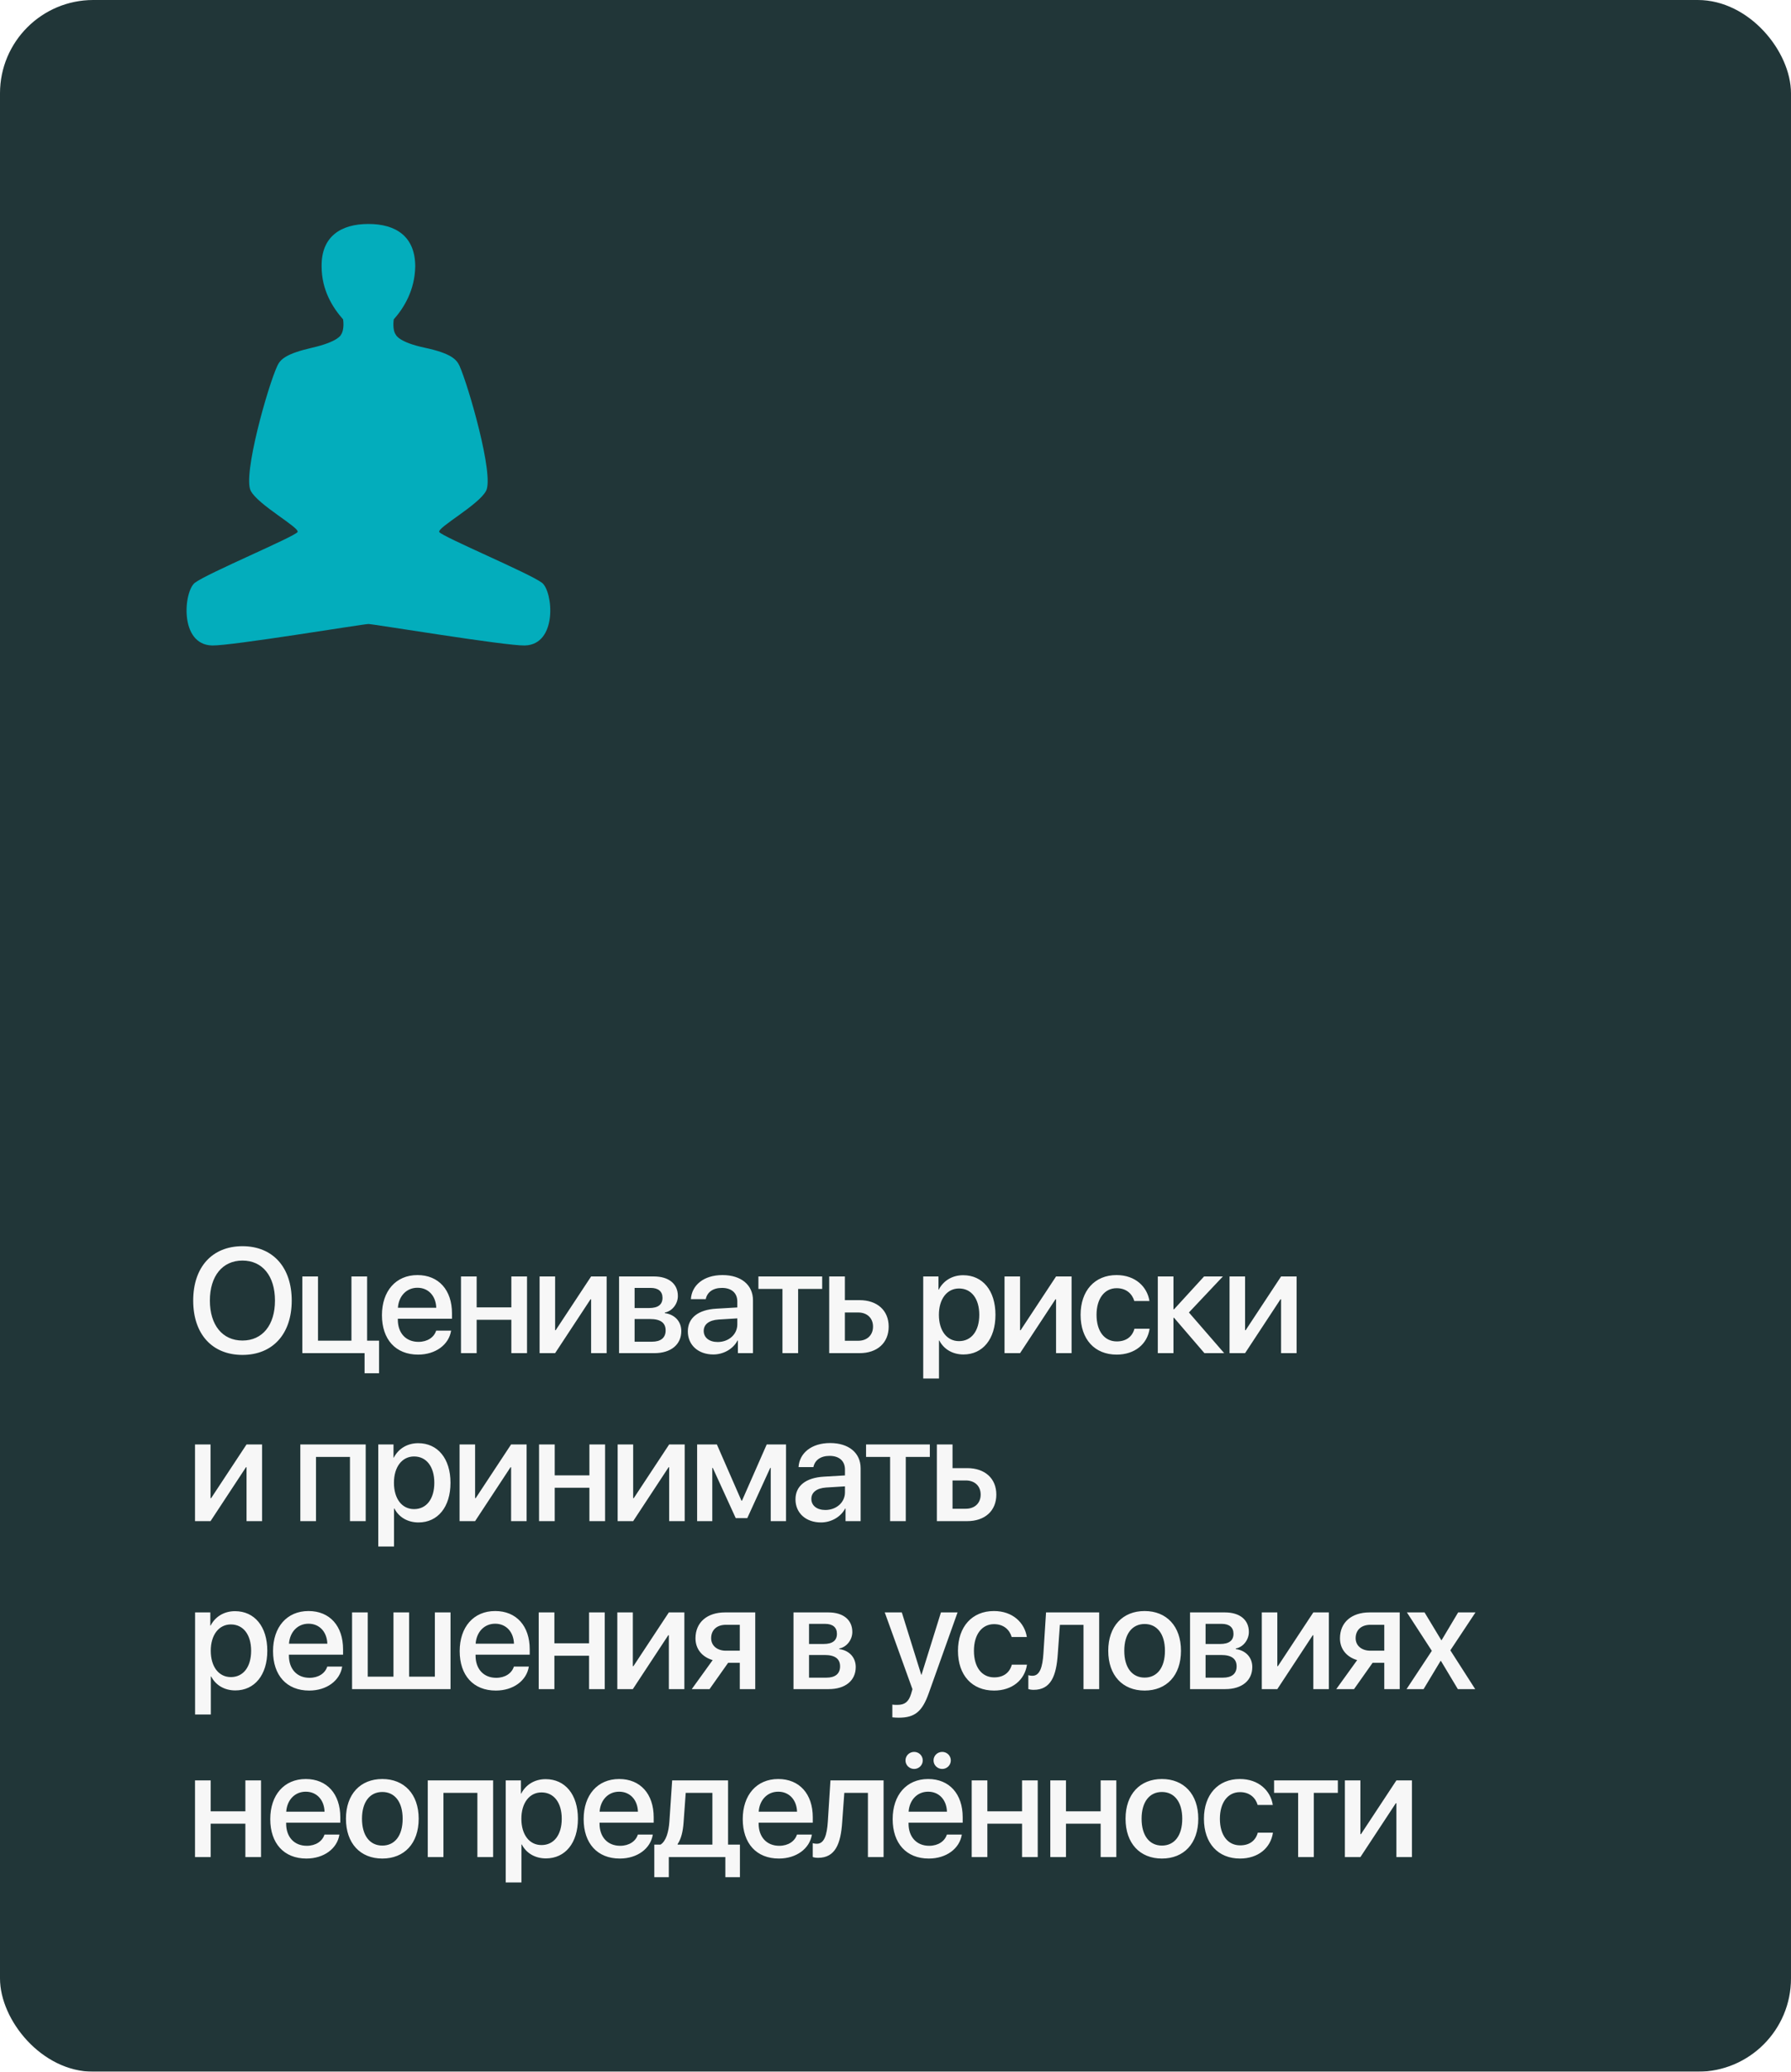
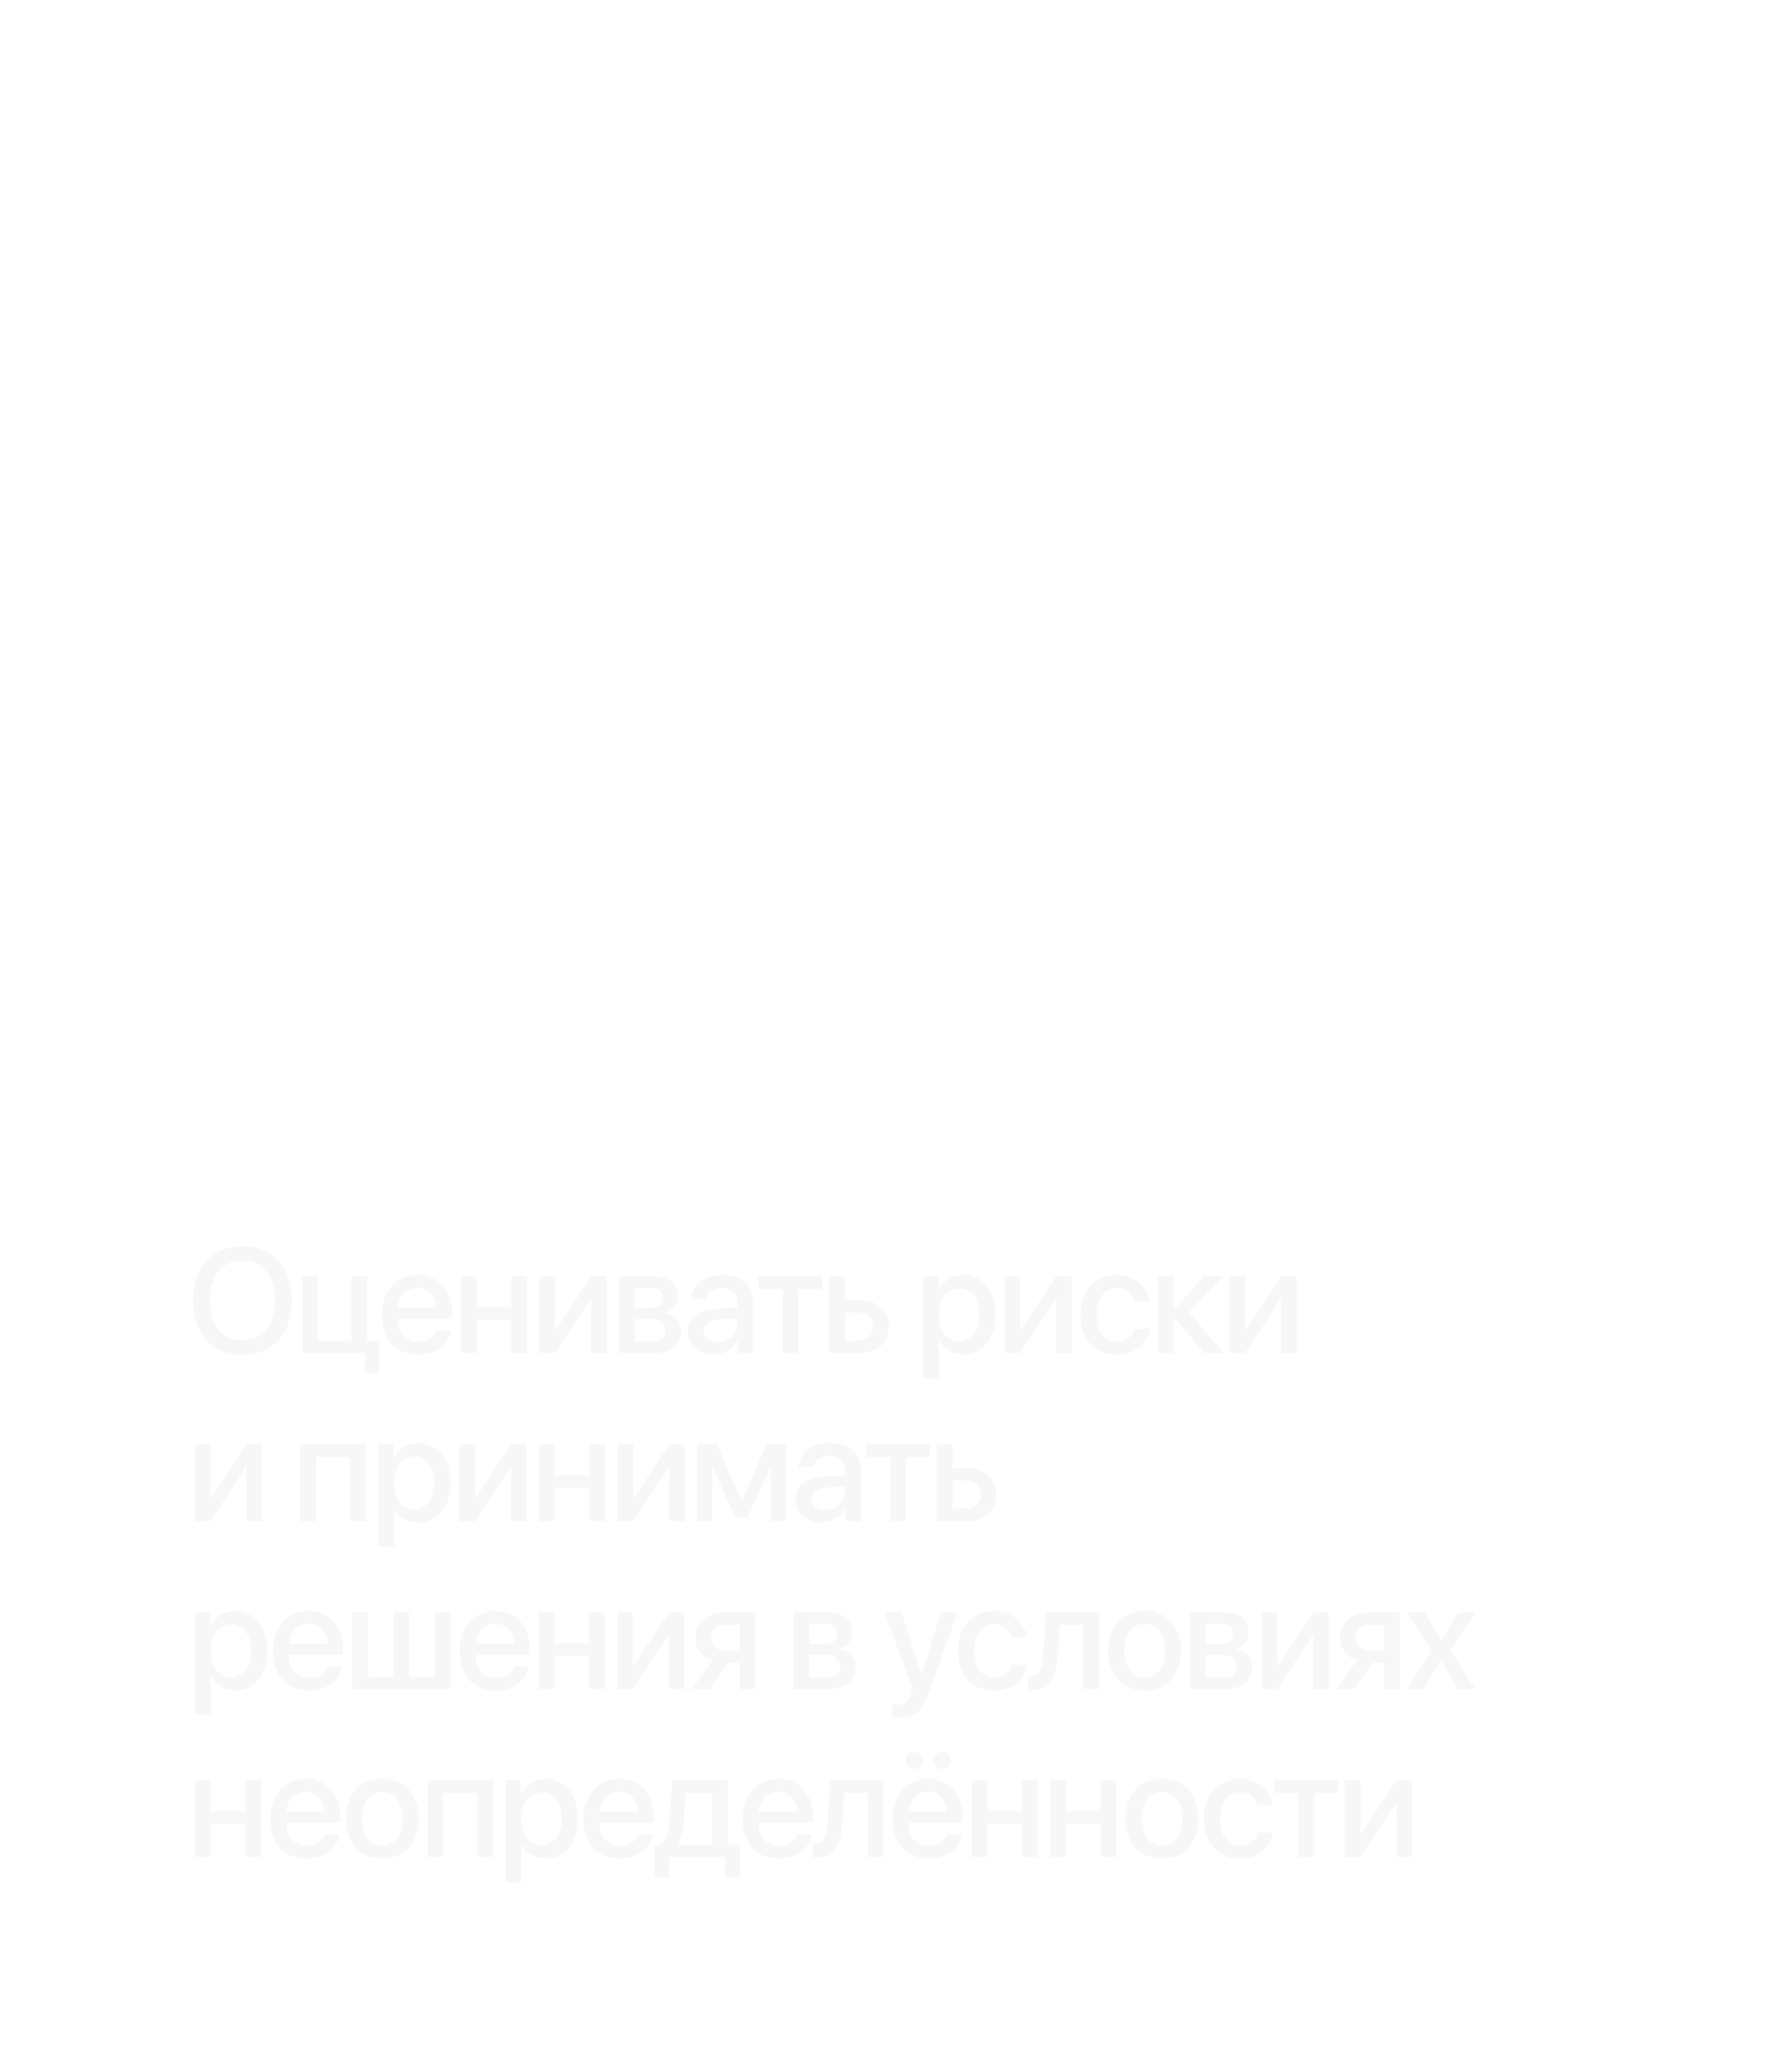
<svg xmlns="http://www.w3.org/2000/svg" width="192" height="222" viewBox="0 0 192 222" fill="none">
  <g filter="url(#filter0_b_79_401)">
-     <rect width="192" height="222" rx="10" fill="#213638" />
-   </g>
+     </g>
  <path d="M25.992 133.539C29.234 133.539 31.273 135.781 31.273 139.367C31.273 142.953 29.234 145.188 25.992 145.188C22.742 145.188 20.711 142.953 20.711 139.367C20.711 135.781 22.742 133.539 25.992 133.539ZM25.992 135.078C23.852 135.078 22.5 136.734 22.5 139.367C22.5 141.992 23.852 143.648 25.992 143.648C28.133 143.648 29.477 141.992 29.477 139.367C29.477 136.734 28.133 135.078 25.992 135.078ZM40.637 147.156H39.083V145H32.411V136.781H34.09V143.664H37.676V136.781H39.356V143.664H40.637V147.156ZM44.751 137.992C43.571 137.992 42.743 138.891 42.657 140.133H46.767C46.727 138.875 45.931 137.992 44.751 137.992ZM46.759 142.586H48.36C48.126 144.086 46.704 145.156 44.821 145.156C42.407 145.156 40.946 143.523 40.946 140.93C40.946 138.352 42.431 136.633 44.751 136.633C47.032 136.633 48.454 138.242 48.454 140.734V141.312H42.649V141.414C42.649 142.844 43.509 143.789 44.86 143.789C45.821 143.789 46.532 143.305 46.759 142.586ZM54.818 145V141.422H51.099V145H49.419V136.781H51.099V140.094H54.818V136.781H56.498V145H54.818ZM59.51 145H57.846V136.781H59.51V142.539H59.572L63.369 136.781H65.033V145H63.369V139.227H63.307L59.51 145ZM69.756 138.008H68.03V140.164H69.592C70.545 140.164 71.022 139.797 71.022 139.07C71.022 138.391 70.577 138.008 69.756 138.008ZM69.702 141.344H68.03V143.773H69.889C70.842 143.773 71.358 143.352 71.358 142.562C71.358 141.75 70.811 141.344 69.702 141.344ZM66.366 145V136.781H70.1C71.702 136.781 72.67 137.578 72.67 138.875C72.67 139.727 72.061 140.5 71.272 140.648V140.711C72.334 140.852 73.037 141.602 73.037 142.633C73.037 144.078 71.928 145 70.147 145H66.366ZM76.94 143.805C78.12 143.805 79.042 142.992 79.042 141.922V141.273L77.018 141.398C76.011 141.469 75.44 141.914 75.44 142.617C75.44 143.336 76.034 143.805 76.94 143.805ZM76.472 145.141C74.862 145.141 73.737 144.141 73.737 142.664C73.737 141.227 74.839 140.344 76.792 140.234L79.042 140.102V139.469C79.042 138.555 78.425 138.008 77.393 138.008C76.417 138.008 75.808 138.477 75.659 139.211H74.065C74.159 137.727 75.425 136.633 77.456 136.633C79.448 136.633 80.722 137.688 80.722 139.336V145H79.104V143.648H79.065C78.589 144.562 77.55 145.141 76.472 145.141ZM88.14 136.781V138.117H85.562V145H83.882V138.117H81.304V136.781H88.14ZM91.996 140.641H90.574V143.672H91.996C92.965 143.672 93.59 143.062 93.59 142.156C93.59 141.242 92.957 140.641 91.996 140.641ZM88.894 145V136.781H90.574V139.32H92.144C94.043 139.32 95.269 140.422 95.269 142.156C95.269 143.898 94.043 145 92.144 145H88.894ZM103.255 136.648C105.341 136.648 106.716 138.289 106.716 140.891C106.716 143.492 105.348 145.141 103.286 145.141C102.106 145.141 101.169 144.562 100.7 143.648H100.661V147.719H98.973V136.781H100.606V138.195H100.637C101.122 137.25 102.067 136.648 103.255 136.648ZM102.809 143.711C104.145 143.711 104.981 142.617 104.981 140.891C104.981 139.172 104.145 138.07 102.809 138.07C101.52 138.07 100.653 139.195 100.653 140.891C100.653 142.602 101.512 143.711 102.809 143.711ZM109.353 145H107.689V136.781H109.353V142.539H109.415L113.212 136.781H114.876V145H113.212V139.227H113.15L109.353 145ZM123.224 139.414H121.599C121.381 138.656 120.756 138.039 119.709 138.039C118.404 138.039 117.552 139.156 117.552 140.891C117.552 142.672 118.412 143.742 119.724 143.742C120.724 143.742 121.381 143.242 121.615 142.383H123.24C122.998 144.031 121.646 145.156 119.709 145.156C117.357 145.156 115.842 143.523 115.842 140.891C115.842 138.312 117.357 136.633 119.693 136.633C121.724 136.633 122.99 137.898 123.224 139.414ZM127.455 140.641L131.237 145H129.119L125.862 141.211H125.799V145H124.119V136.781H125.799V140.297H125.862L129.08 136.781H131.096L127.455 140.641ZM133.475 145H131.811V136.781H133.475V142.539H133.538L137.335 136.781H138.999V145H137.335V139.227H137.272L133.475 145ZM22.57 163H20.906V154.781H22.57V160.539H22.633L26.43 154.781H28.094V163H26.43V157.227H26.367L22.57 163ZM37.517 163V156.117H33.876V163H32.196V154.781H39.204V163H37.517ZM44.833 154.648C46.919 154.648 48.294 156.289 48.294 158.891C48.294 161.492 46.927 163.141 44.865 163.141C43.685 163.141 42.748 162.562 42.279 161.648H42.24V165.719H40.552V154.781H42.185V156.195H42.216C42.701 155.25 43.646 154.648 44.833 154.648ZM44.388 161.711C45.724 161.711 46.56 160.617 46.56 158.891C46.56 157.172 45.724 156.07 44.388 156.07C43.099 156.07 42.232 157.195 42.232 158.891C42.232 160.602 43.091 161.711 44.388 161.711ZM50.932 163H49.267V154.781H50.932V160.539H50.994L54.791 154.781H56.455V163H54.791V157.227H54.728L50.932 163ZM63.186 163V159.422H59.467V163H57.788V154.781H59.467V158.094H63.186V154.781H64.866V163H63.186ZM67.878 163H66.214V154.781H67.878V160.539H67.94L71.737 154.781H73.401V163H71.737V157.227H71.675L67.878 163ZM76.359 163H74.734V154.781H76.851L79.484 160.805H79.546L82.195 154.781H84.265V163H82.624V157.297H82.57L80.109 162.68H78.874L76.413 157.297H76.359V163ZM88.48 161.805C89.66 161.805 90.582 160.992 90.582 159.922V159.273L88.558 159.398C87.551 159.469 86.98 159.914 86.98 160.617C86.98 161.336 87.574 161.805 88.48 161.805ZM88.012 163.141C86.402 163.141 85.277 162.141 85.277 160.664C85.277 159.227 86.379 158.344 88.332 158.234L90.582 158.102V157.469C90.582 156.555 89.965 156.008 88.933 156.008C87.957 156.008 87.347 156.477 87.199 157.211H85.605C85.699 155.727 86.965 154.633 88.996 154.633C90.988 154.633 92.262 155.688 92.262 157.336V163H90.644V161.648H90.605C90.129 162.562 89.09 163.141 88.012 163.141ZM99.68 154.781V156.117H97.102V163H95.422V156.117H92.844V154.781H99.68ZM103.536 158.641H102.114V161.672H103.536C104.505 161.672 105.13 161.062 105.13 160.156C105.13 159.242 104.497 158.641 103.536 158.641ZM100.434 163V154.781H102.114V157.32H103.684C105.583 157.32 106.809 158.422 106.809 160.156C106.809 161.898 105.583 163 103.684 163H100.434ZM25.195 172.648C27.281 172.648 28.656 174.289 28.656 176.891C28.656 179.492 27.289 181.141 25.227 181.141C24.047 181.141 23.109 180.562 22.641 179.648H22.602V183.719H20.914V172.781H22.547V174.195H22.578C23.062 173.25 24.008 172.648 25.195 172.648ZM24.75 179.711C26.086 179.711 26.922 178.617 26.922 176.891C26.922 175.172 26.086 174.07 24.75 174.07C23.461 174.07 22.594 175.195 22.594 176.891C22.594 178.602 23.453 179.711 24.75 179.711ZM33.075 173.992C31.895 173.992 31.067 174.891 30.981 176.133H35.09C35.051 174.875 34.254 173.992 33.075 173.992ZM35.083 178.586H36.684C36.45 180.086 35.028 181.156 33.145 181.156C30.731 181.156 29.27 179.523 29.27 176.93C29.27 174.352 30.754 172.633 33.075 172.633C35.356 172.633 36.778 174.242 36.778 176.734V177.312H30.973V177.414C30.973 178.844 31.832 179.789 33.184 179.789C34.145 179.789 34.856 179.305 35.083 178.586ZM37.743 181V172.781H39.423V179.664H42.181V172.781H43.86V179.664H46.618V172.781H48.298V181H37.743ZM53.083 173.992C51.904 173.992 51.076 174.891 50.99 176.133H55.099C55.06 174.875 54.263 173.992 53.083 173.992ZM55.091 178.586H56.693C56.458 180.086 55.037 181.156 53.154 181.156C50.74 181.156 49.279 179.523 49.279 176.93C49.279 174.352 50.763 172.633 53.083 172.633C55.365 172.633 56.787 174.242 56.787 176.734V177.312H50.982V177.414C50.982 178.844 51.841 179.789 53.193 179.789C54.154 179.789 54.865 179.305 55.091 178.586ZM63.15 181V177.422H59.432V181H57.752V172.781H59.432V176.094H63.15V172.781H64.83V181H63.15ZM67.842 181H66.178V172.781H67.842V178.539H67.905L71.702 172.781H73.366V181H71.702V175.227H71.639L67.842 181ZM77.815 176.883H79.308V174.109H77.815C76.854 174.109 76.237 174.656 76.237 175.547C76.237 176.328 76.862 176.883 77.815 176.883ZM79.308 181V178.18H78.058L76.065 181H74.159L76.401 177.891C75.261 177.555 74.558 176.703 74.558 175.555C74.558 173.844 75.808 172.781 77.729 172.781H80.964V181H79.308ZM88.457 174.008H86.73V176.164H88.293C89.246 176.164 89.722 175.797 89.722 175.07C89.722 174.391 89.277 174.008 88.457 174.008ZM88.402 177.344H86.73V179.773H88.59C89.543 179.773 90.058 179.352 90.058 178.562C90.058 177.75 89.512 177.344 88.402 177.344ZM85.066 181V172.781H88.801C90.402 172.781 91.371 173.578 91.371 174.875C91.371 175.727 90.762 176.5 89.972 176.648V176.711C91.035 176.852 91.738 177.602 91.738 178.633C91.738 180.078 90.629 181 88.847 181H85.066ZM96.348 184.062C96.216 184.062 95.786 184.047 95.661 184.023V182.656C95.786 182.688 96.067 182.688 96.208 182.688C96.997 182.688 97.411 182.359 97.669 181.516C97.669 181.5 97.817 181.016 97.817 181.008L94.848 172.781H96.677L98.763 179.469H98.786L100.872 172.781H102.653L99.567 181.43C98.864 183.422 98.059 184.062 96.348 184.062ZM110.079 175.414H108.454C108.236 174.656 107.611 174.039 106.564 174.039C105.259 174.039 104.408 175.156 104.408 176.891C104.408 178.672 105.267 179.742 106.579 179.742C107.579 179.742 108.236 179.242 108.47 178.383H110.095C109.853 180.031 108.501 181.156 106.564 181.156C104.212 181.156 102.697 179.523 102.697 176.891C102.697 174.312 104.212 172.633 106.548 172.633C108.579 172.633 109.845 173.898 110.079 175.414ZM113.396 177.258C113.24 179.586 112.654 181.078 110.81 181.078C110.537 181.078 110.342 181.031 110.24 180.992V179.508C110.318 179.531 110.474 179.57 110.685 179.57C111.482 179.57 111.763 178.617 111.857 177.188L112.138 172.781H117.834V181H116.154V174.117H113.623L113.396 177.258ZM122.705 181.156C120.354 181.156 118.807 179.539 118.807 176.891C118.807 174.25 120.362 172.633 122.705 172.633C125.049 172.633 126.604 174.25 126.604 176.891C126.604 179.539 125.057 181.156 122.705 181.156ZM122.705 179.766C124.033 179.766 124.885 178.719 124.885 176.891C124.885 175.07 124.026 174.023 122.705 174.023C121.385 174.023 120.526 175.07 120.526 176.891C120.526 178.719 121.385 179.766 122.705 179.766ZM130.967 174.008H129.241V176.164H130.803C131.757 176.164 132.233 175.797 132.233 175.07C132.233 174.391 131.788 174.008 130.967 174.008ZM130.913 177.344H129.241V179.773H131.1C132.053 179.773 132.569 179.352 132.569 178.562C132.569 177.75 132.022 177.344 130.913 177.344ZM127.577 181V172.781H131.311C132.913 172.781 133.882 173.578 133.882 174.875C133.882 175.727 133.272 176.5 132.483 176.648V176.711C133.546 176.852 134.249 177.602 134.249 178.633C134.249 180.078 133.139 181 131.358 181H127.577ZM136.933 181H135.269V172.781H136.933V178.539H136.995L140.792 172.781H142.456V181H140.792V175.227H140.73L136.933 181ZM146.906 176.883H148.398V174.109H146.906C145.945 174.109 145.328 174.656 145.328 175.547C145.328 176.328 145.953 176.883 146.906 176.883ZM148.398 181V178.18H147.148L145.156 181H143.25L145.492 177.891C144.351 177.555 143.648 176.703 143.648 175.555C143.648 173.844 144.898 172.781 146.82 172.781H150.054V181H148.398ZM154.473 177.977H154.434L152.613 181H150.785L153.496 176.898L150.824 172.781H152.715L154.512 175.758H154.543L156.317 172.781H158.176L155.481 176.844L158.145 181H156.285L154.473 177.977ZM26.305 199V195.422H22.586V199H20.906V190.781H22.586V194.094H26.305V190.781H27.984V199H26.305ZM32.778 191.992C31.598 191.992 30.77 192.891 30.684 194.133H34.793C34.754 192.875 33.958 191.992 32.778 191.992ZM34.786 196.586H36.387C36.153 198.086 34.731 199.156 32.848 199.156C30.434 199.156 28.973 197.523 28.973 194.93C28.973 192.352 30.457 190.633 32.778 190.633C35.059 190.633 36.481 192.242 36.481 194.734V195.312H30.676V195.414C30.676 196.844 31.536 197.789 32.887 197.789C33.848 197.789 34.559 197.305 34.786 196.586ZM40.985 199.156C38.634 199.156 37.087 197.539 37.087 194.891C37.087 192.25 38.642 190.633 40.985 190.633C43.329 190.633 44.884 192.25 44.884 194.891C44.884 197.539 43.337 199.156 40.985 199.156ZM40.985 197.766C42.313 197.766 43.165 196.719 43.165 194.891C43.165 193.07 42.306 192.023 40.985 192.023C39.665 192.023 38.806 193.07 38.806 194.891C38.806 196.719 39.665 197.766 40.985 197.766ZM51.177 199V192.117H47.537V199H45.857V190.781H52.865V199H51.177ZM58.494 190.648C60.58 190.648 61.955 192.289 61.955 194.891C61.955 197.492 60.588 199.141 58.525 199.141C57.346 199.141 56.408 198.562 55.939 197.648H55.9V201.719H54.213V190.781H55.846V192.195H55.877C56.361 191.25 57.307 190.648 58.494 190.648ZM58.049 197.711C59.385 197.711 60.221 196.617 60.221 194.891C60.221 193.172 59.385 192.07 58.049 192.07C56.76 192.07 55.892 193.195 55.892 194.891C55.892 196.602 56.752 197.711 58.049 197.711ZM66.373 191.992C65.194 191.992 64.366 192.891 64.28 194.133H68.389C68.35 192.875 67.553 191.992 66.373 191.992ZM68.381 196.586H69.983C69.748 198.086 68.327 199.156 66.444 199.156C64.03 199.156 62.569 197.523 62.569 194.93C62.569 192.352 64.053 190.633 66.373 190.633C68.655 190.633 70.077 192.242 70.077 194.734V195.312H64.272V195.414C64.272 196.844 65.131 197.789 66.483 197.789C67.444 197.789 68.155 197.305 68.381 196.586ZM76.37 197.664V192.117H73.511L73.284 195.258C73.222 196.227 73.018 197.07 72.643 197.602V197.664H76.37ZM71.698 201.156H70.143V197.664H70.808C71.409 197.289 71.683 196.297 71.761 195.188L72.058 190.781H78.05V197.664H79.323V201.156H77.761V199H71.698V201.156ZM83.429 191.992C82.249 191.992 81.421 192.891 81.335 194.133H85.445C85.406 192.875 84.609 191.992 83.429 191.992ZM85.437 196.586H87.038C86.804 198.086 85.382 199.156 83.499 199.156C81.085 199.156 79.624 197.523 79.624 194.93C79.624 192.352 81.109 190.633 83.429 190.633C85.71 190.633 87.132 192.242 87.132 194.734V195.312H81.328V195.414C81.328 196.844 82.187 197.789 83.538 197.789C84.499 197.789 85.21 197.305 85.437 196.586ZM90.285 195.258C90.129 197.586 89.543 199.078 87.699 199.078C87.426 199.078 87.23 199.031 87.129 198.992V197.508C87.207 197.531 87.363 197.57 87.574 197.57C88.371 197.57 88.652 196.617 88.746 195.188L89.027 190.781H94.722V199H93.043V192.117H90.512L90.285 195.258ZM99.5 191.992C98.321 191.992 97.493 192.891 97.407 194.133H101.516C101.477 192.875 100.68 191.992 99.5 191.992ZM101.508 196.586H103.11C102.875 198.086 101.453 199.156 99.571 199.156C97.157 199.156 95.696 197.523 95.696 194.93C95.696 192.352 97.18 190.633 99.5 190.633C101.782 190.633 103.203 192.242 103.203 194.734V195.312H97.399V195.414C97.399 196.844 98.258 197.789 99.61 197.789C100.571 197.789 101.282 197.305 101.508 196.586ZM98 189.555C97.485 189.555 97.071 189.148 97.071 188.641C97.071 188.133 97.485 187.727 98 187.727C98.508 187.727 98.922 188.133 98.922 188.641C98.922 189.148 98.508 189.555 98 189.555ZM101.008 189.555C100.493 189.555 100.078 189.148 100.078 188.641C100.078 188.133 100.493 187.727 101.008 187.727C101.516 187.727 101.93 188.133 101.93 188.641C101.93 189.148 101.516 189.555 101.008 189.555ZM109.567 199V195.422H105.848V199H104.169V190.781H105.848V194.094H109.567V190.781H111.247V199H109.567ZM117.993 199V195.422H114.275V199H112.595V190.781H114.275V194.094H117.993V190.781H119.673V199H117.993ZM124.56 199.156C122.209 199.156 120.662 197.539 120.662 194.891C120.662 192.25 122.217 190.633 124.56 190.633C126.904 190.633 128.459 192.25 128.459 194.891C128.459 197.539 126.912 199.156 124.56 199.156ZM124.56 197.766C125.888 197.766 126.74 196.719 126.74 194.891C126.74 193.07 125.881 192.023 124.56 192.023C123.24 192.023 122.381 193.07 122.381 194.891C122.381 196.719 123.24 197.766 124.56 197.766ZM136.448 193.414H134.823C134.604 192.656 133.979 192.039 132.932 192.039C131.627 192.039 130.776 193.156 130.776 194.891C130.776 196.672 131.635 197.742 132.948 197.742C133.948 197.742 134.604 197.242 134.838 196.383H136.463C136.221 198.031 134.869 199.156 132.932 199.156C130.58 199.156 129.065 197.523 129.065 194.891C129.065 192.312 130.58 190.633 132.916 190.633C134.948 190.633 136.213 191.898 136.448 193.414ZM143.421 190.781V192.117H140.842V199H139.163V192.117H136.585V190.781H143.421ZM145.839 199H144.175V190.781H145.839V196.539H145.902L149.698 190.781H151.363V199H149.698V193.227H149.636L145.839 199Z" fill="#F7F7F7" />
-   <path d="M39.495 66.866C40.002 66.866 54.183 69.214 56.255 69.168C59.8 69.076 59.294 63.367 58.097 62.446C56.762 61.433 47.415 57.519 47.093 57.013C46.816 56.553 51.328 54.112 52.111 52.593C52.986 50.935 50.224 41.358 49.257 39.194C48.934 38.504 48.336 37.859 45.527 37.26C42.718 36.662 42.442 35.879 42.442 35.879C42.028 35.327 42.212 34.222 42.212 34.222C43.317 32.978 44.468 31.091 44.514 28.558C44.514 25.335 42.442 24 39.495 24C36.549 24 34.431 25.335 34.477 28.558C34.477 31.091 35.674 32.978 36.779 34.222C36.779 34.222 36.963 35.281 36.549 35.879C36.549 35.879 36.273 36.616 33.464 37.26C30.655 37.905 30.057 38.504 29.734 39.194C28.721 41.358 26.005 50.935 26.88 52.593C27.662 54.112 32.175 56.553 31.898 57.013C31.576 57.519 22.229 61.433 20.894 62.446C19.697 63.367 19.191 69.076 22.736 69.168C24.808 69.214 38.943 66.866 39.495 66.866Z" fill="#03ADBC" />
  <defs>
    <filter id="filter0_b_79_401" x="-10" y="-10" width="212" height="242" filterUnits="userSpaceOnUse" color-interpolation-filters="sRGB">
      <feFlood flood-opacity="0" result="BackgroundImageFix" />
      <feGaussianBlur in="BackgroundImageFix" stdDeviation="5" />
      <feComposite in2="SourceAlpha" operator="in" result="effect1_backgroundBlur_79_401" />
      <feBlend mode="normal" in="SourceGraphic" in2="effect1_backgroundBlur_79_401" result="shape" />
    </filter>
  </defs>
</svg>